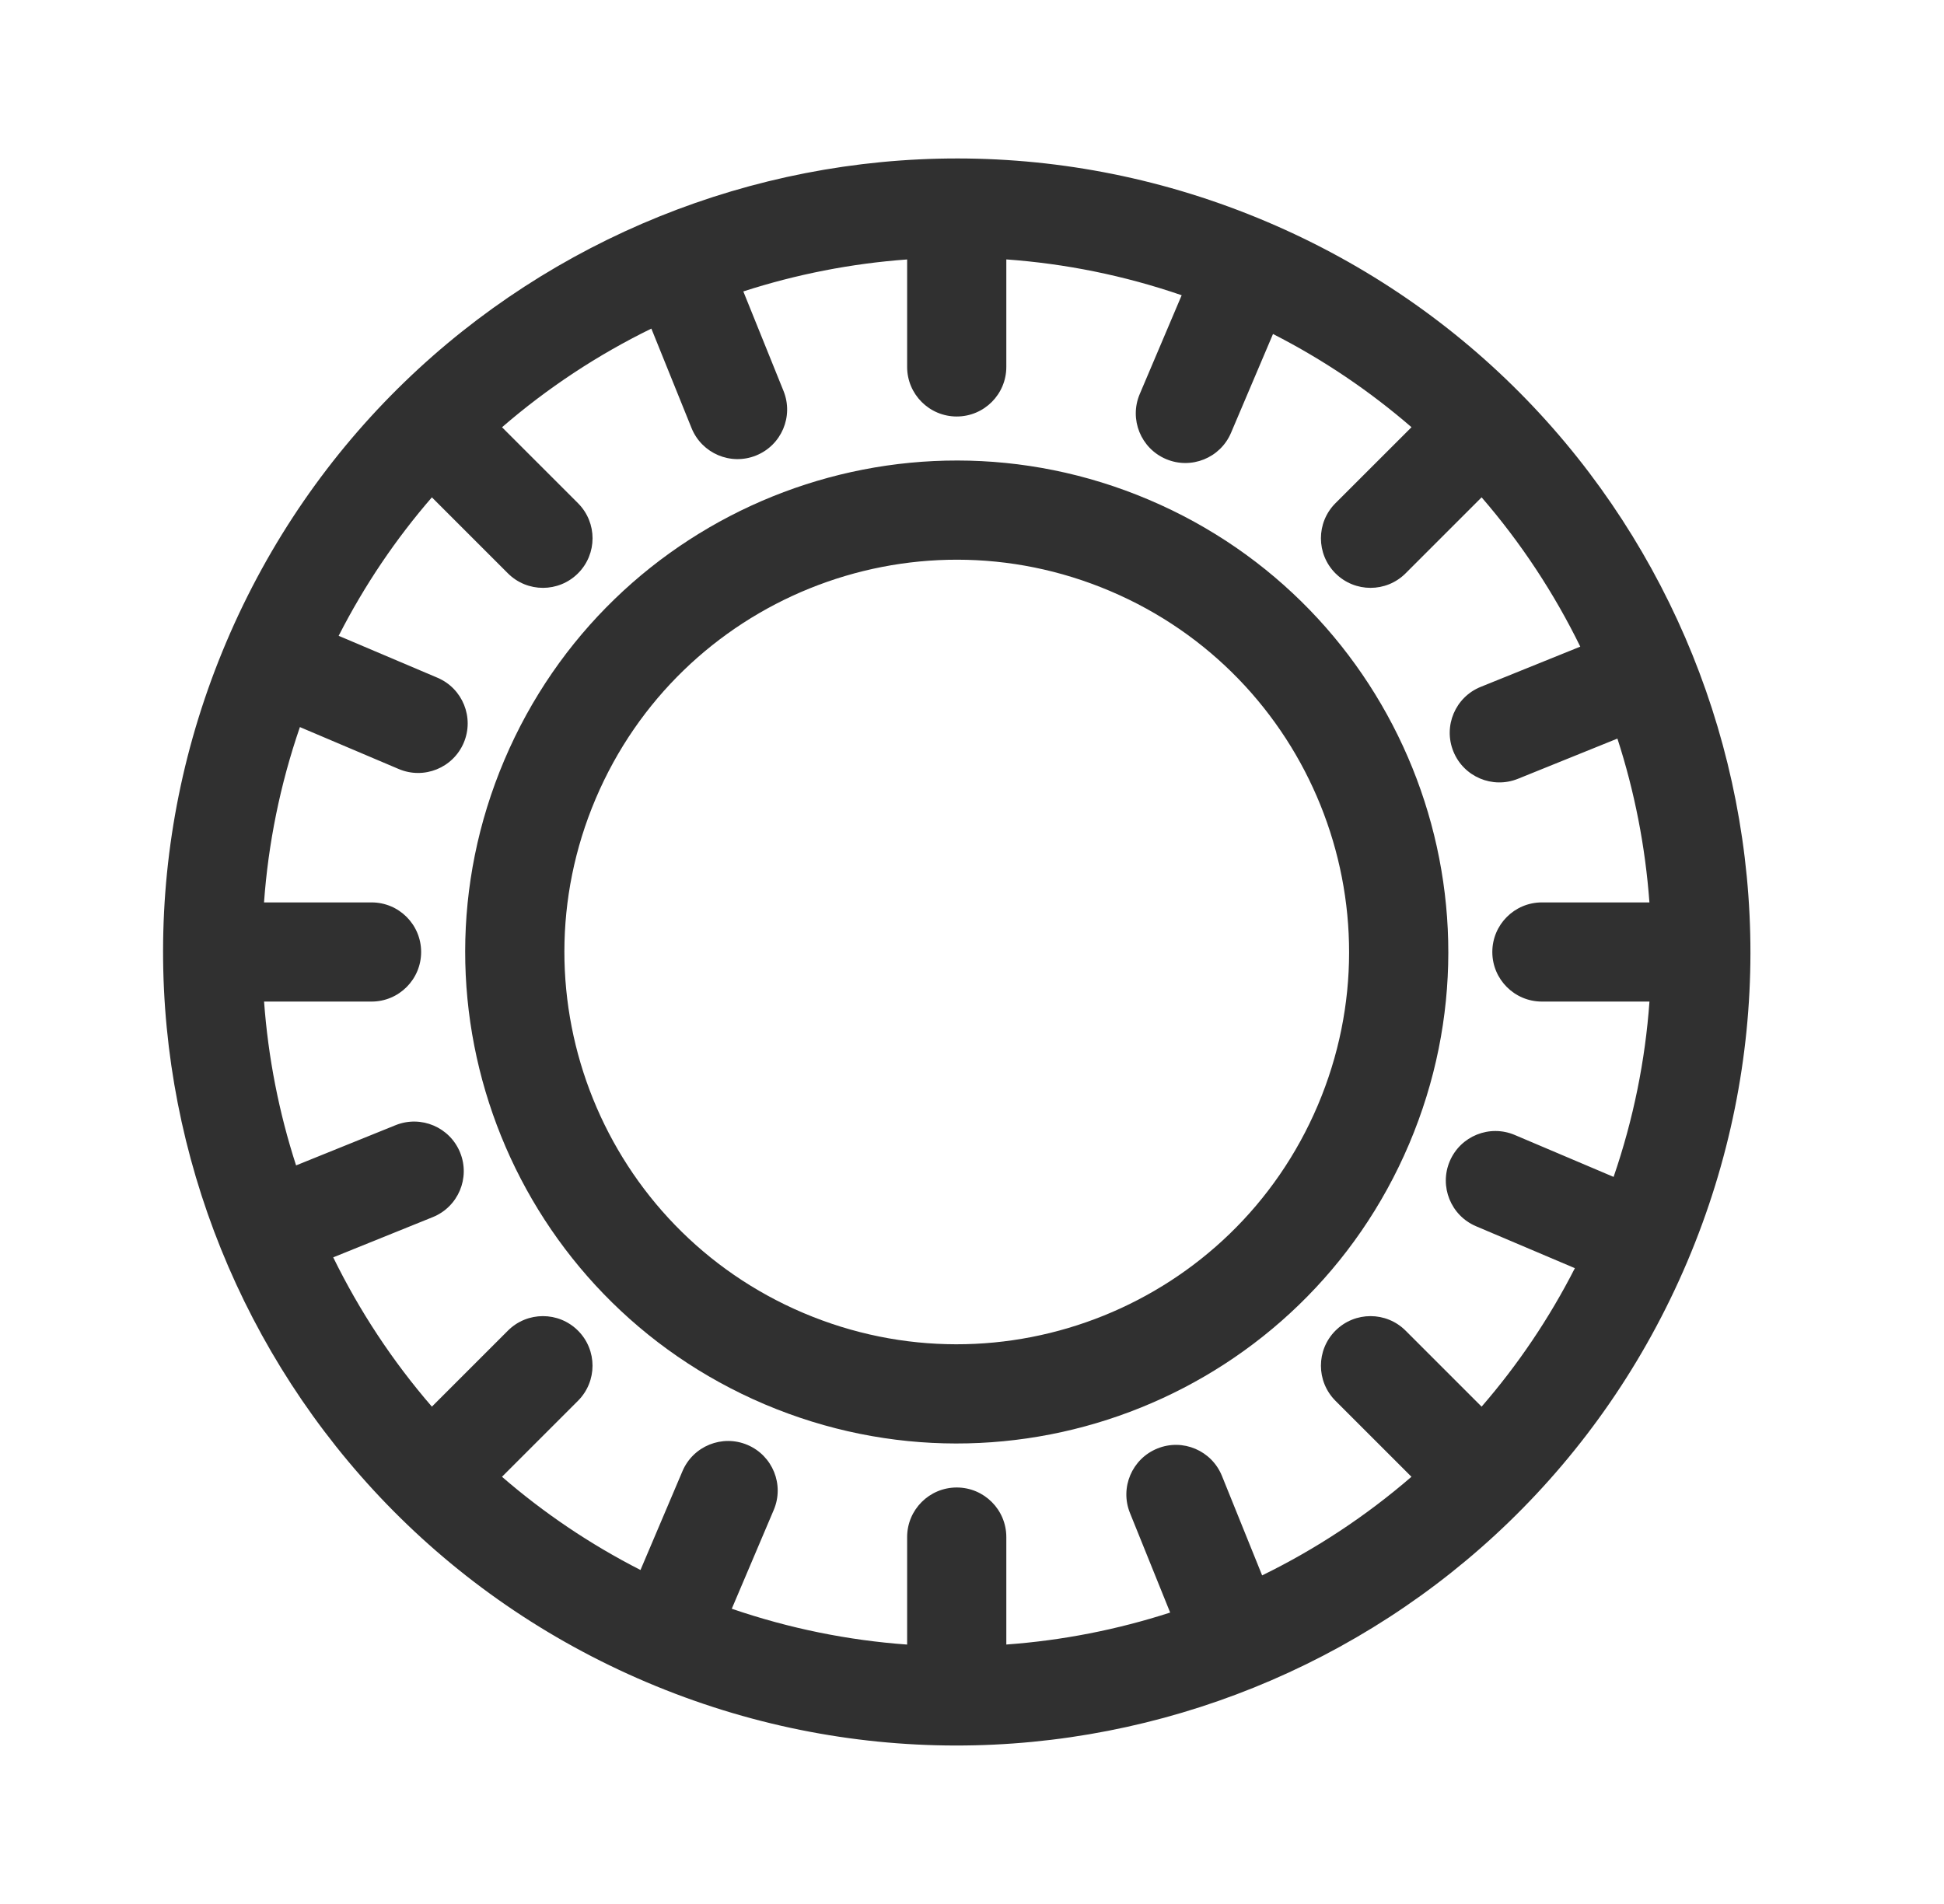
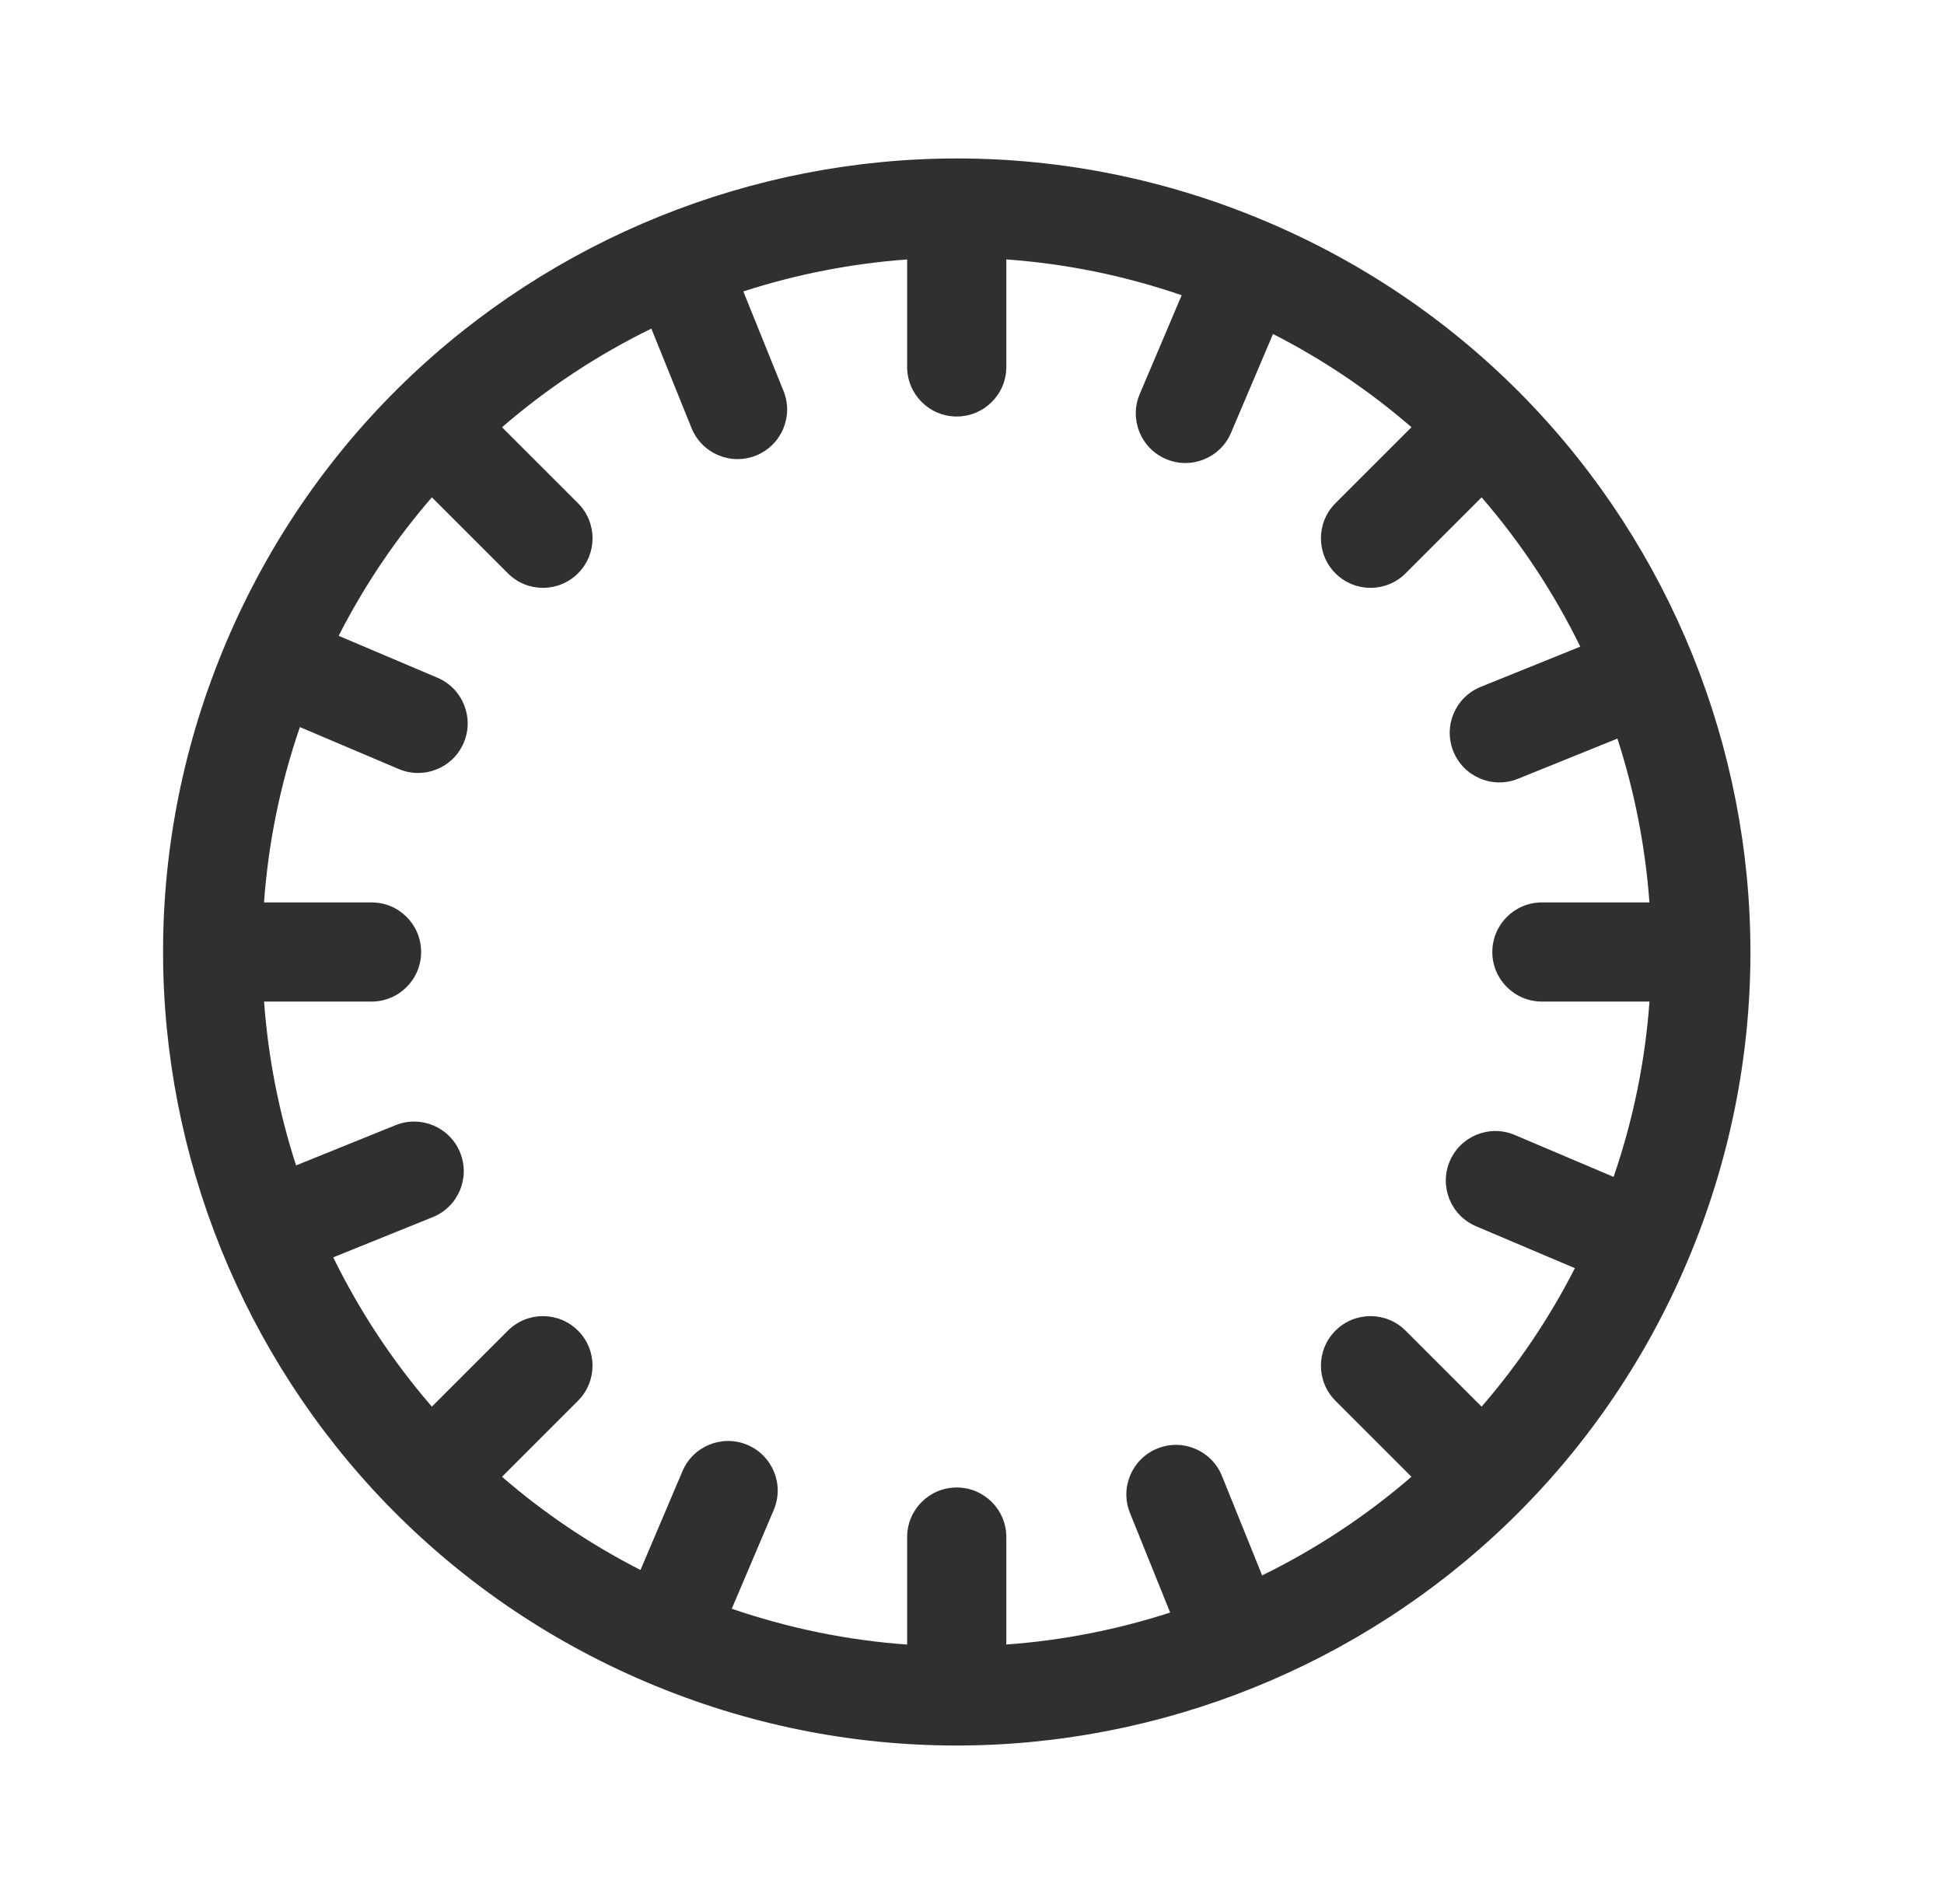
<svg xmlns="http://www.w3.org/2000/svg" width="49" height="48" viewBox="0 0 49 48" fill="none">
-   <path fill-rule="evenodd" clip-rule="evenodd" d="M28.956 12.598C22.658 9.924 15.386 12.863 12.713 19.16C10.04 25.457 12.978 32.729 19.275 35.403C25.573 38.076 32.845 35.138 35.518 28.84C38.191 22.543 35.253 15.271 28.956 12.598ZM15.014 20.137C17.148 15.11 22.952 12.765 27.979 14.899C33.005 17.032 35.35 22.837 33.217 27.863C31.083 32.89 25.279 35.235 20.252 33.101C15.226 30.968 12.881 25.163 15.014 20.137Z" fill="#303030" />
  <path fill-rule="evenodd" clip-rule="evenodd" d="M31.93 5.59C21.762 1.274 10.021 6.018 5.705 16.185C1.39 26.353 6.133 38.094 16.301 42.41C26.468 46.726 38.21 41.982 42.526 31.815C46.842 21.647 42.098 9.906 31.93 5.59ZM18.736 7.347C20.069 6.916 21.455 6.643 22.865 6.541V9.25C22.865 9.94 23.425 10.5 24.115 10.5C24.806 10.5 25.365 9.94 25.365 9.25V6.54C26.843 6.646 28.328 6.942 29.785 7.443L28.728 9.934C28.458 10.57 28.755 11.303 29.39 11.573C30.026 11.843 30.76 11.546 31.029 10.911L32.087 8.42C33.365 9.072 34.532 9.865 35.578 10.77L33.661 12.686C33.173 13.174 33.173 13.966 33.661 14.454C34.15 14.942 34.941 14.942 35.429 14.454L37.345 12.538C38.338 13.686 39.172 14.953 39.832 16.302L37.323 17.316C36.683 17.574 36.374 18.303 36.633 18.943C36.891 19.583 37.62 19.892 38.26 19.634L40.768 18.62C41.2 19.953 41.472 21.34 41.575 22.75H38.865C38.175 22.75 37.615 23.31 37.615 24C37.615 24.69 38.175 25.25 38.865 25.25H41.576C41.47 26.728 41.173 28.213 40.672 29.67L38.181 28.613C37.546 28.343 36.812 28.639 36.542 29.275C36.273 29.91 36.569 30.644 37.205 30.914L39.696 31.971C39.043 33.25 38.251 34.417 37.345 35.462L35.429 33.546C34.941 33.058 34.149 33.058 33.661 33.546C33.173 34.034 33.173 34.825 33.661 35.314L35.577 37.23C34.429 38.222 33.163 39.056 31.813 39.716L30.8 37.208C30.541 36.568 29.813 36.258 29.173 36.517C28.533 36.776 28.223 37.504 28.482 38.144L29.495 40.653C28.162 41.084 26.776 41.357 25.365 41.459V38.75C25.365 38.06 24.806 37.5 24.115 37.5C23.425 37.5 22.865 38.06 22.865 38.75V41.46C21.387 41.354 19.903 41.057 18.445 40.557L19.503 38.066C19.773 37.43 19.476 36.697 18.841 36.427C18.205 36.157 17.471 36.454 17.202 37.089L16.144 39.58C14.866 38.928 13.698 38.135 12.653 37.23L14.569 35.314C15.057 34.825 15.057 34.034 14.569 33.546C14.081 33.058 13.29 33.058 12.802 33.546L10.886 35.462C9.893 34.314 9.059 33.047 8.399 31.698L10.908 30.684C11.548 30.426 11.857 29.697 11.598 29.057C11.34 28.417 10.611 28.108 9.971 28.366L7.463 29.38C7.031 28.047 6.759 26.66 6.656 25.25H9.365C10.056 25.25 10.615 24.69 10.615 24C10.615 23.309 10.056 22.75 9.365 22.75H6.655C6.761 21.272 7.058 19.787 7.559 18.33L10.05 19.387C10.685 19.657 11.419 19.361 11.689 18.725C11.958 18.09 11.662 17.356 11.027 17.086L8.536 16.029C9.188 14.751 9.98 13.583 10.886 12.538L12.802 14.454C13.29 14.942 14.081 14.942 14.569 14.454C15.058 13.966 15.058 13.175 14.569 12.686L12.654 10.771C13.802 9.778 15.068 8.944 16.418 8.284L17.431 10.792C17.69 11.432 18.418 11.742 19.058 11.483C19.698 11.225 20.008 10.496 19.749 9.856L18.736 7.347Z" fill="#303030" />
</svg>